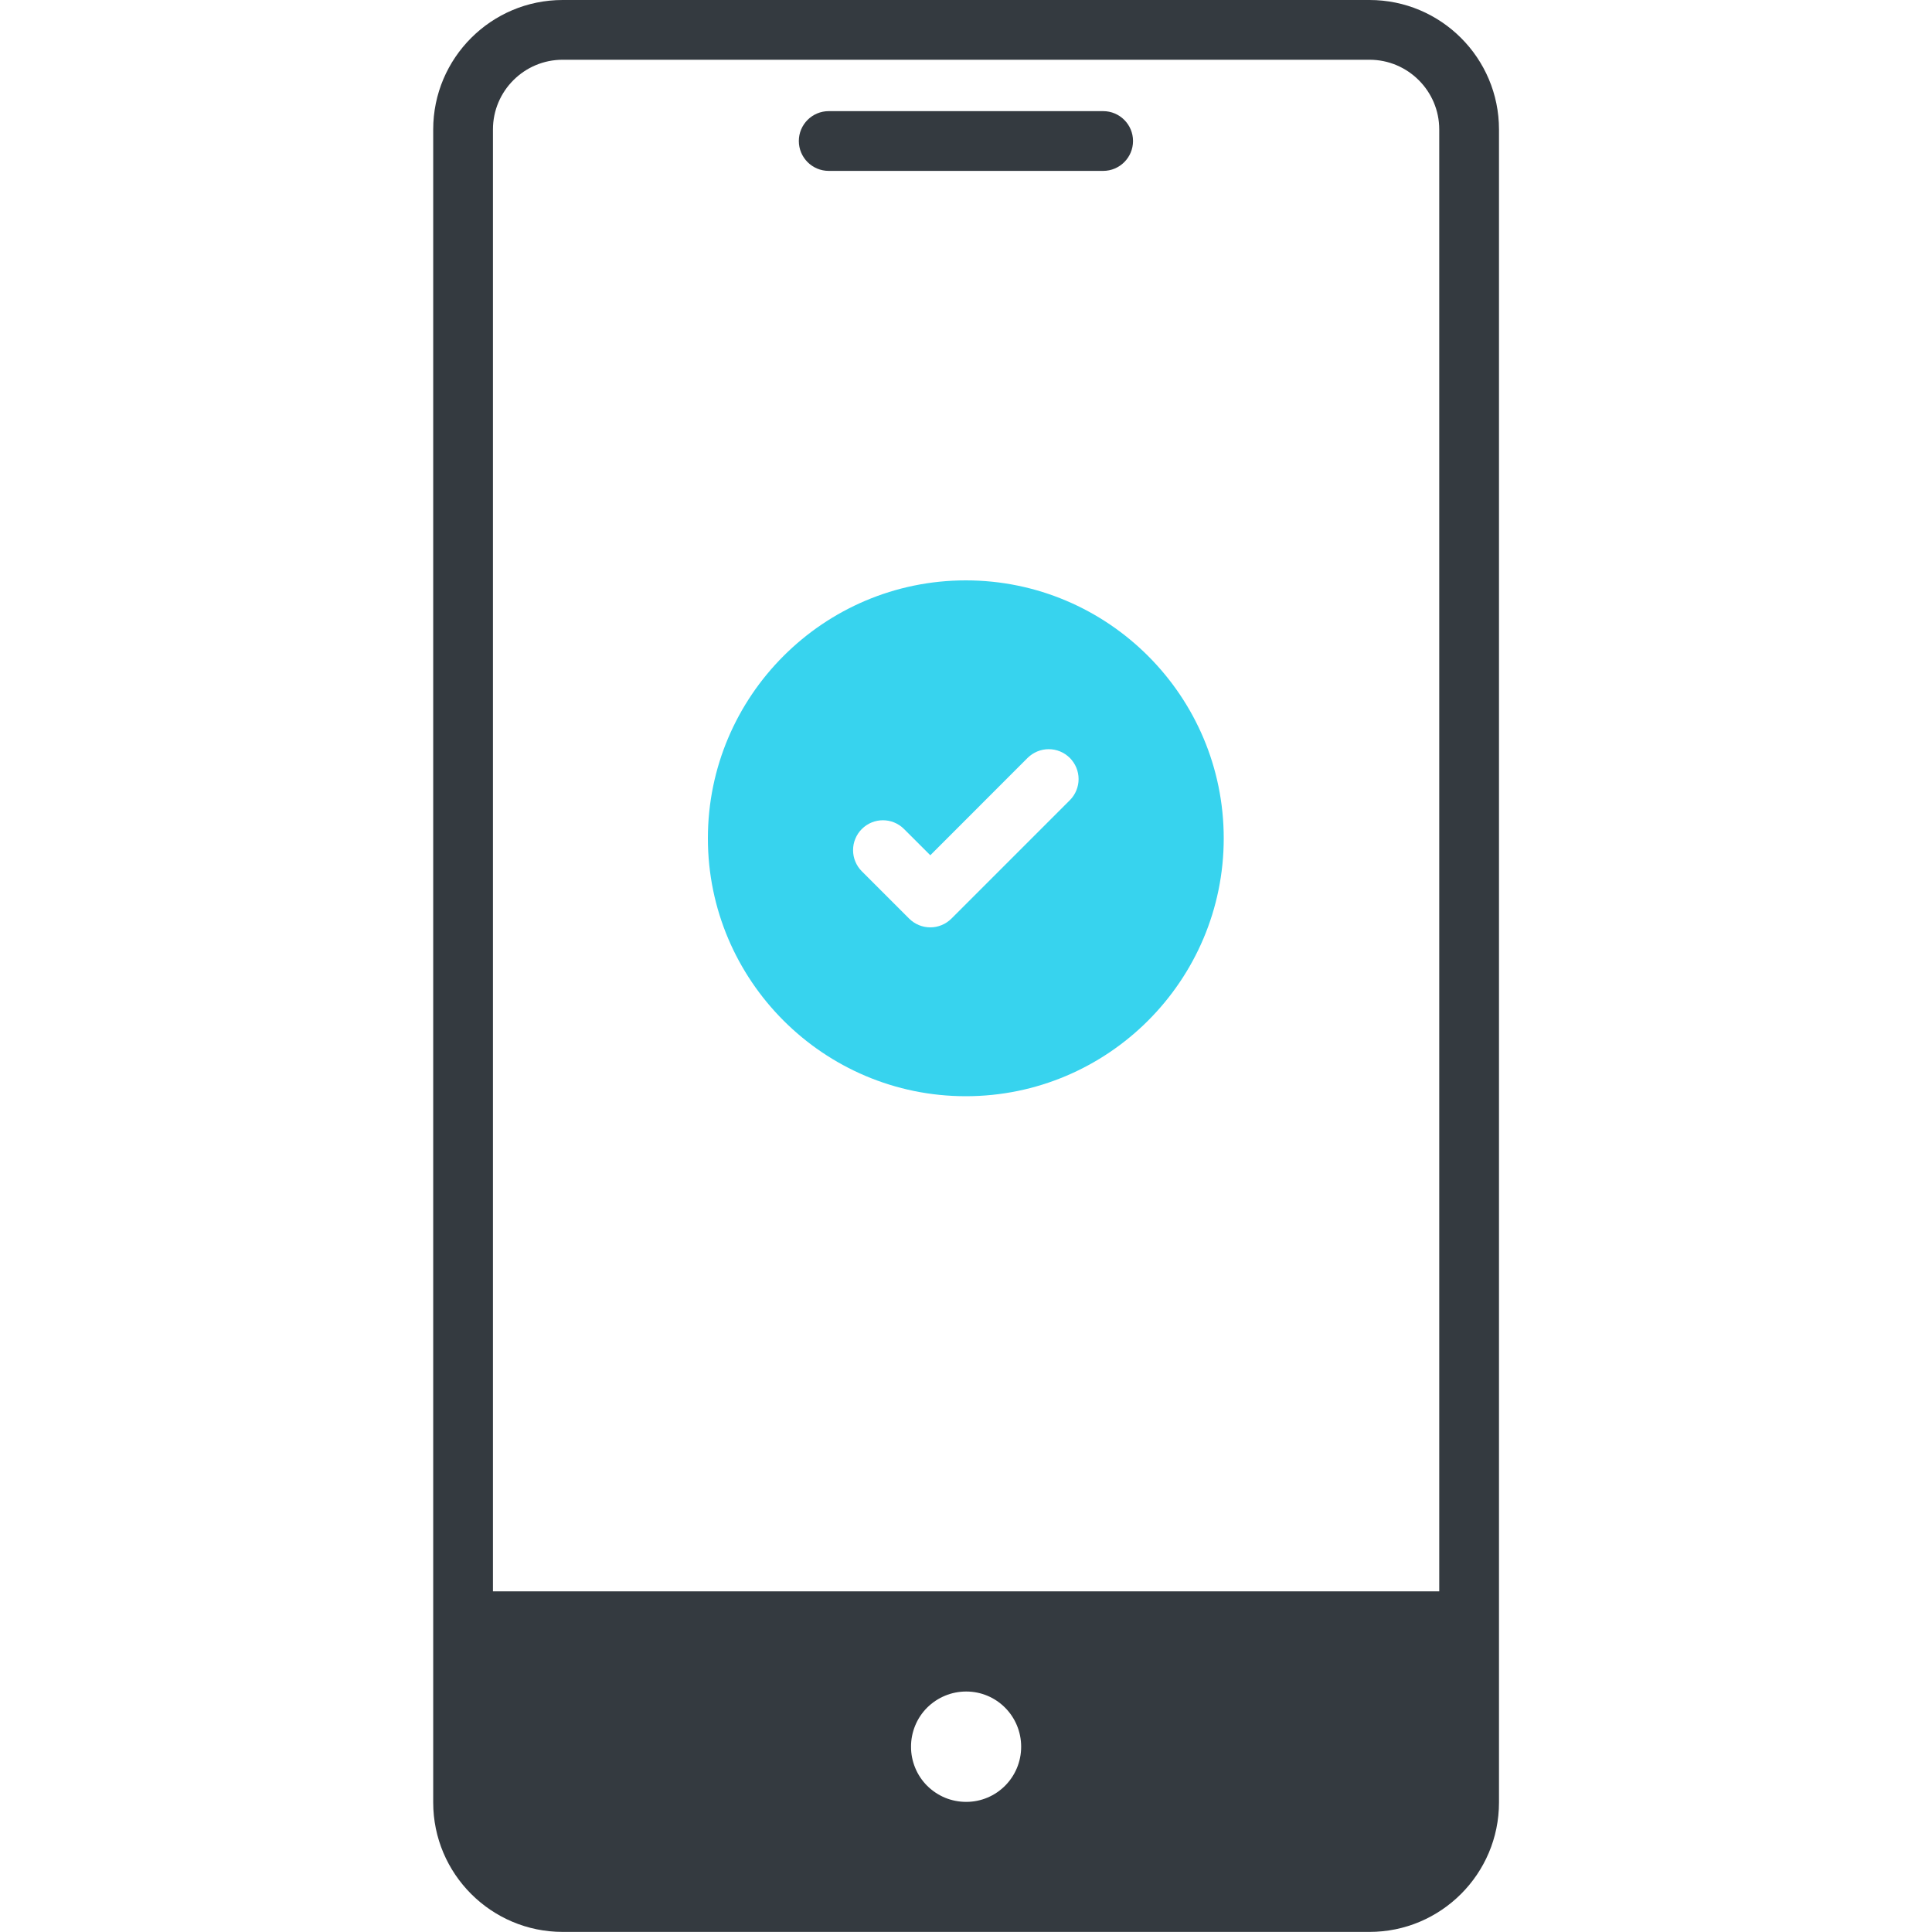
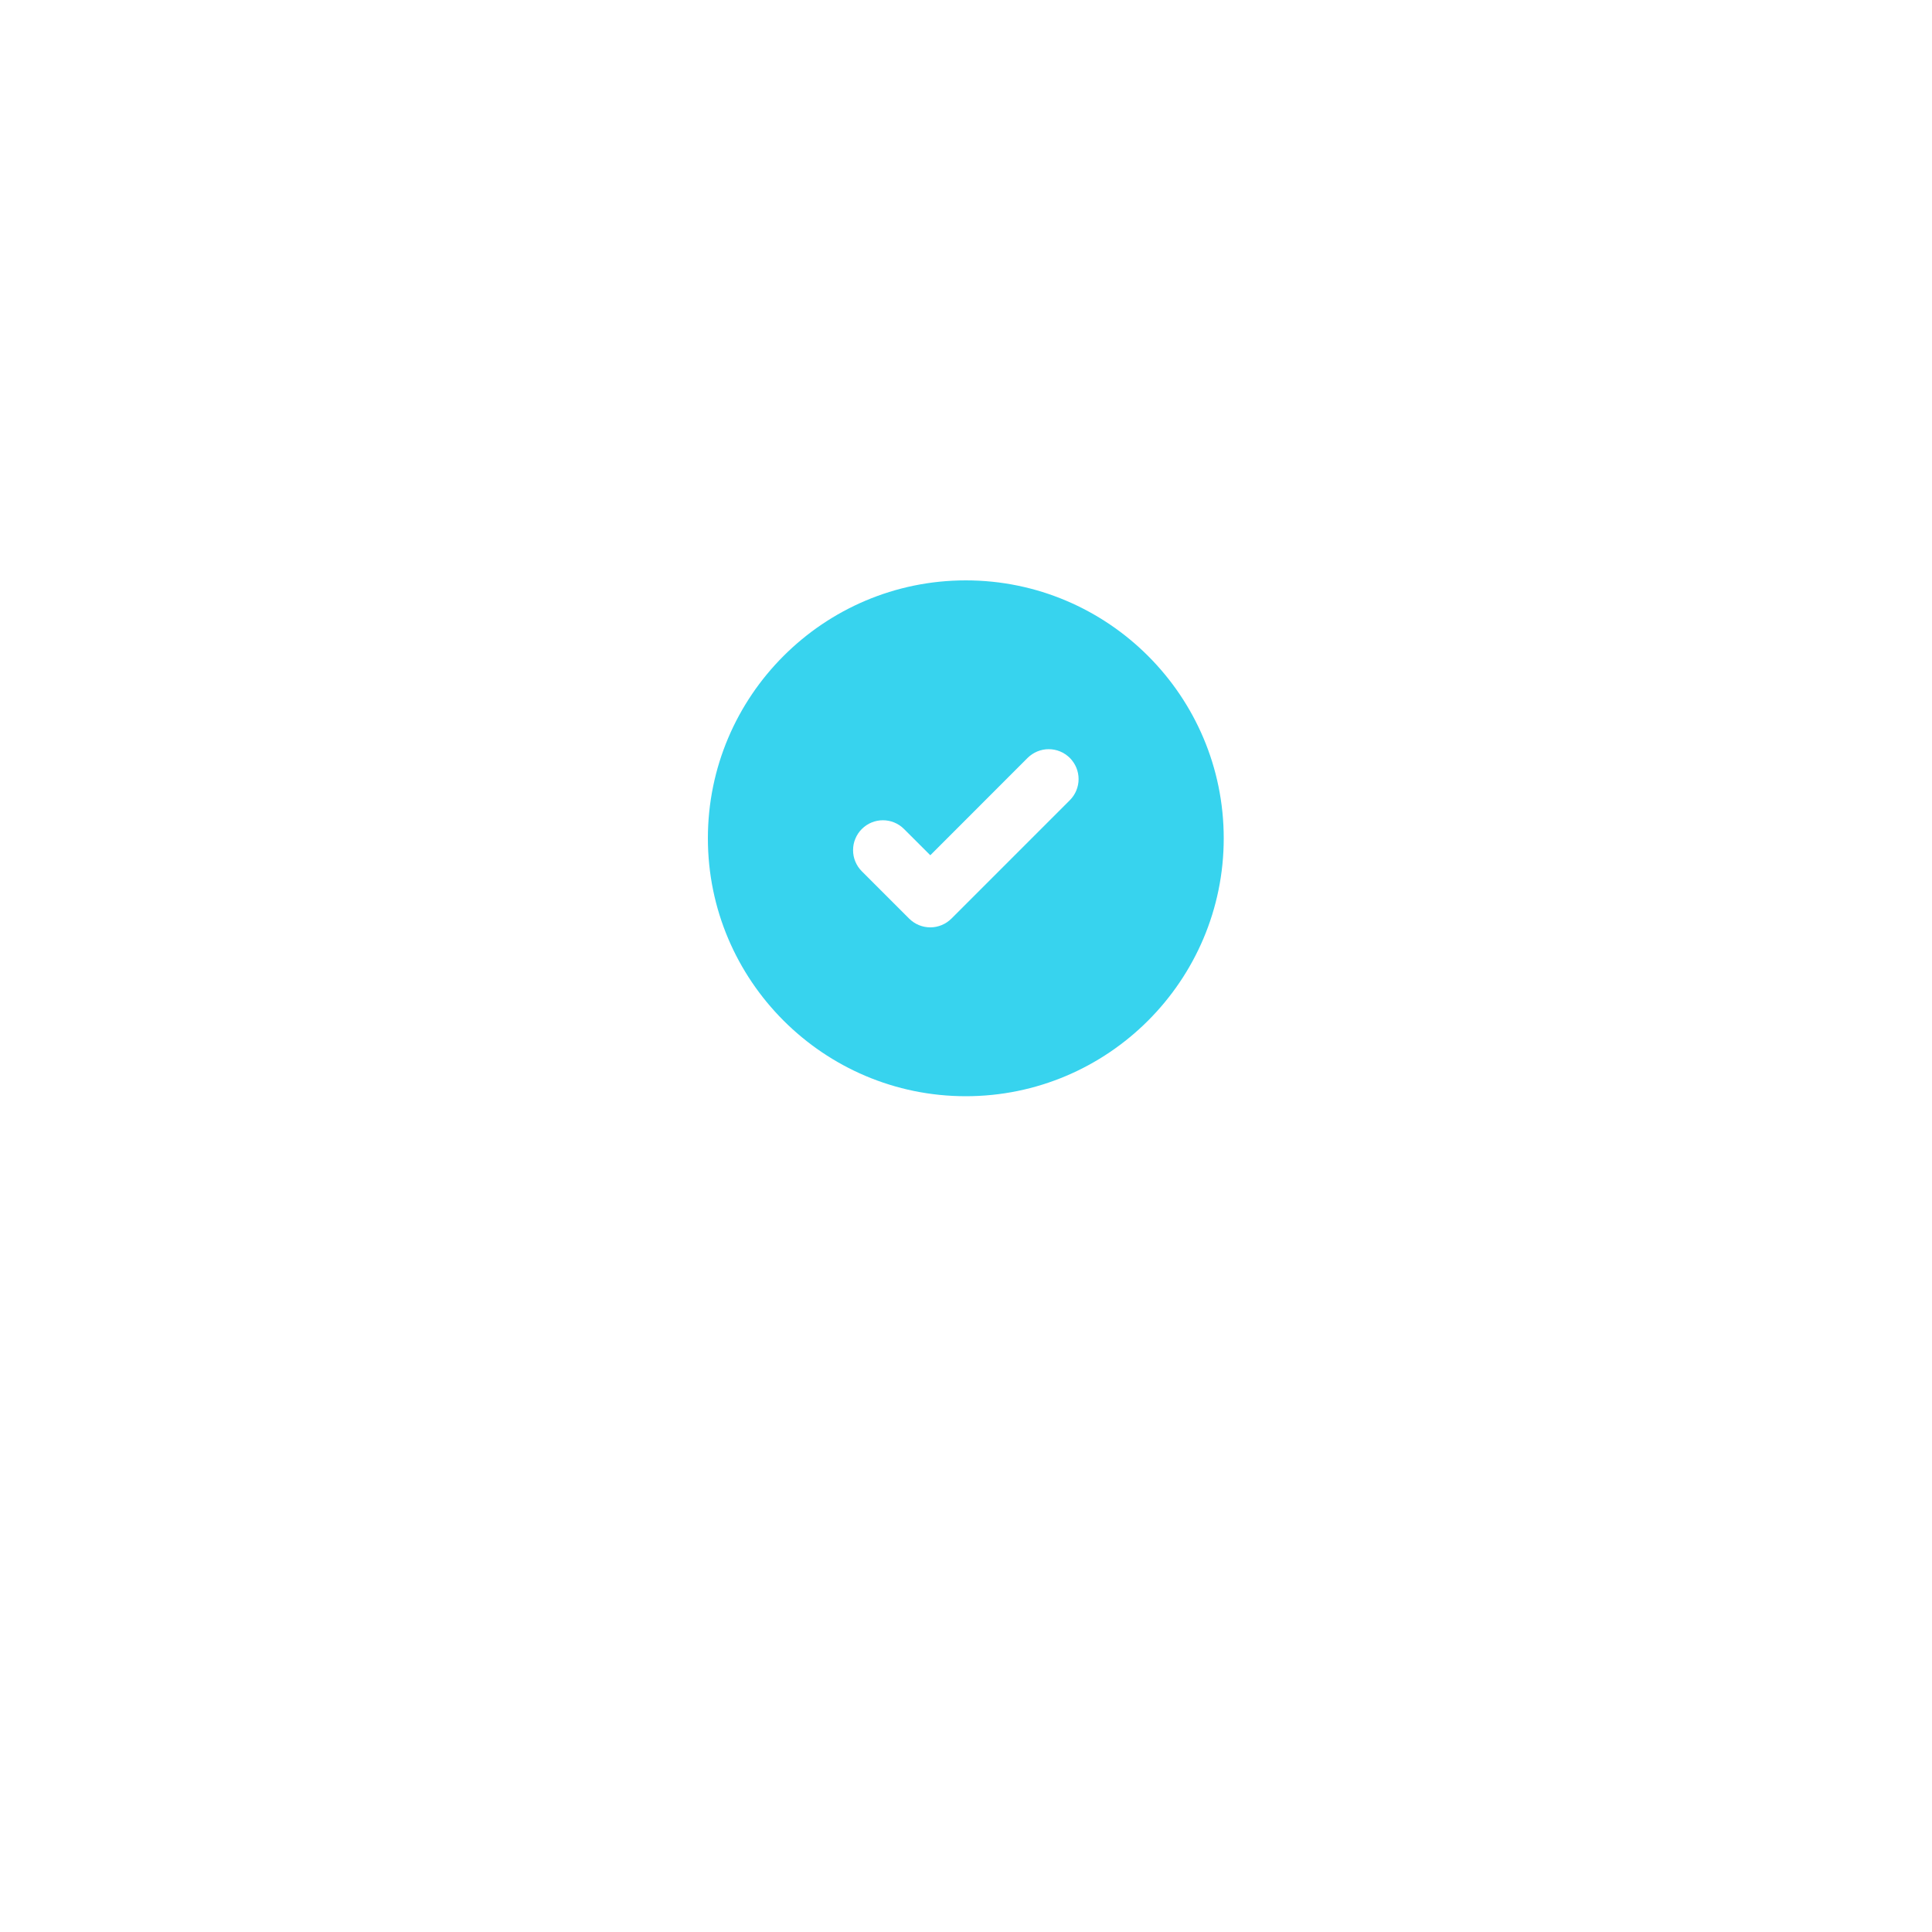
<svg xmlns="http://www.w3.org/2000/svg" width="40" height="40" viewBox="0 0 40 40" fill="none">
-   <path d="M28.355 0H11.649C10.171 0 8.969 1.202 8.969 2.68V37.318C8.969 38.796 10.171 39.998 11.649 39.998H28.355C29.833 39.998 31.035 38.796 31.035 37.318V2.68C31.035 1.202 29.833 0 28.355 0ZM11.649 1.237H28.355C29.15 1.237 29.798 1.885 29.798 2.68V32.947H10.206V2.68C10.206 1.885 10.853 1.237 11.649 1.237ZM18.862 36.164C18.861 36.014 18.891 35.865 18.948 35.726C19.005 35.587 19.089 35.461 19.195 35.355C19.302 35.249 19.428 35.165 19.566 35.108C19.705 35.05 19.854 35.021 20.004 35.021C20.635 35.021 21.142 35.533 21.142 36.164C21.142 36.794 20.635 37.306 20.004 37.306C19.854 37.306 19.705 37.277 19.566 37.22C19.428 37.162 19.302 37.078 19.195 36.972C19.089 36.866 19.005 36.74 18.948 36.601C18.891 36.462 18.861 36.314 18.862 36.164Z" fill="#343A40" />
  <path d="M19.996 12.016C17.052 12.016 14.656 14.411 14.656 17.356C14.656 20.3 17.052 22.696 19.996 22.696C22.941 22.696 25.336 20.3 25.336 17.356C25.336 14.411 22.941 12.016 19.996 12.016ZM22.15 16.567L19.698 19.019C19.64 19.076 19.572 19.122 19.497 19.153C19.422 19.184 19.342 19.2 19.261 19.2C19.179 19.2 19.099 19.184 19.024 19.153C18.949 19.122 18.881 19.076 18.823 19.019L17.843 18.039C17.785 17.981 17.74 17.913 17.709 17.838C17.677 17.763 17.662 17.683 17.662 17.601C17.662 17.52 17.677 17.44 17.709 17.365C17.74 17.29 17.785 17.221 17.843 17.164C18.084 16.922 18.476 16.922 18.717 17.164L19.261 17.707L21.275 15.692C21.333 15.635 21.401 15.589 21.476 15.558C21.551 15.527 21.631 15.511 21.712 15.511C21.794 15.511 21.874 15.527 21.949 15.558C22.024 15.589 22.092 15.635 22.15 15.692C22.207 15.75 22.253 15.818 22.284 15.893C22.315 15.968 22.331 16.049 22.331 16.13C22.331 16.211 22.315 16.291 22.284 16.366C22.253 16.442 22.207 16.51 22.15 16.567Z" fill="#37D3EE" />
-   <path d="M17.158 3.538H22.84C23.181 3.538 23.458 3.261 23.458 2.919C23.458 2.578 23.181 2.301 22.84 2.301H17.158C16.816 2.301 16.539 2.578 16.539 2.919C16.539 3.261 16.816 3.538 17.158 3.538Z" fill="#343A40" />
</svg>